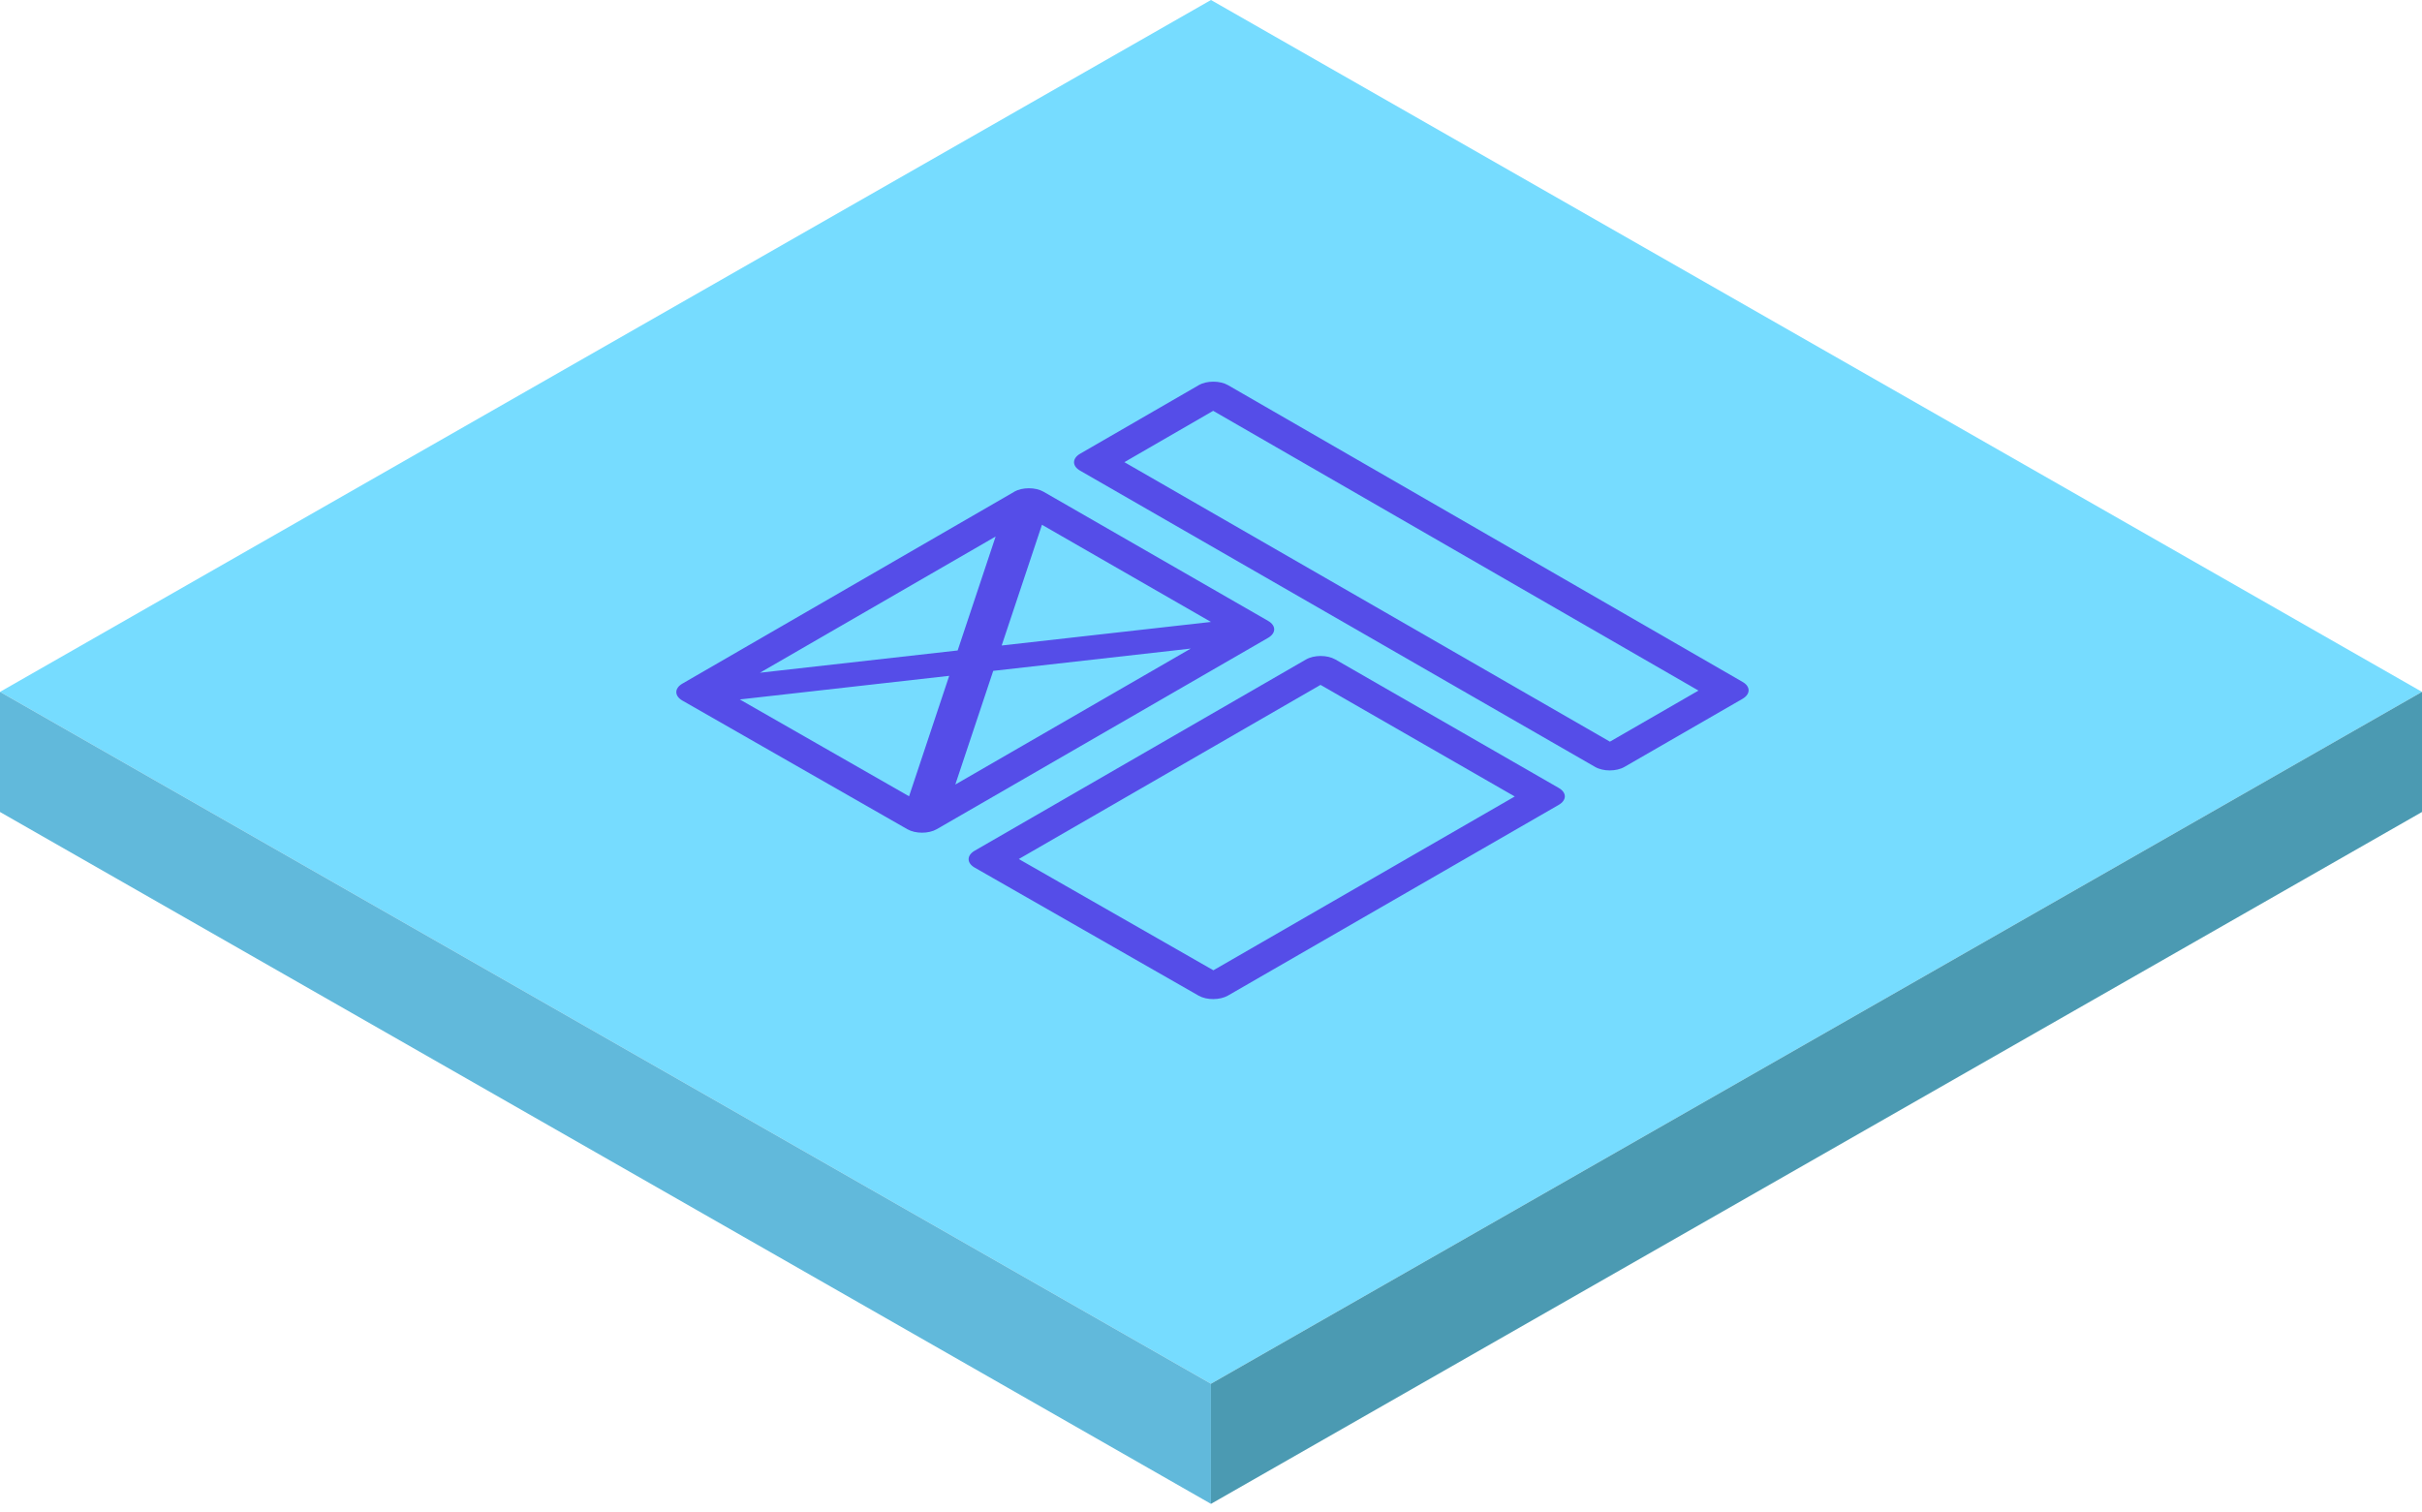
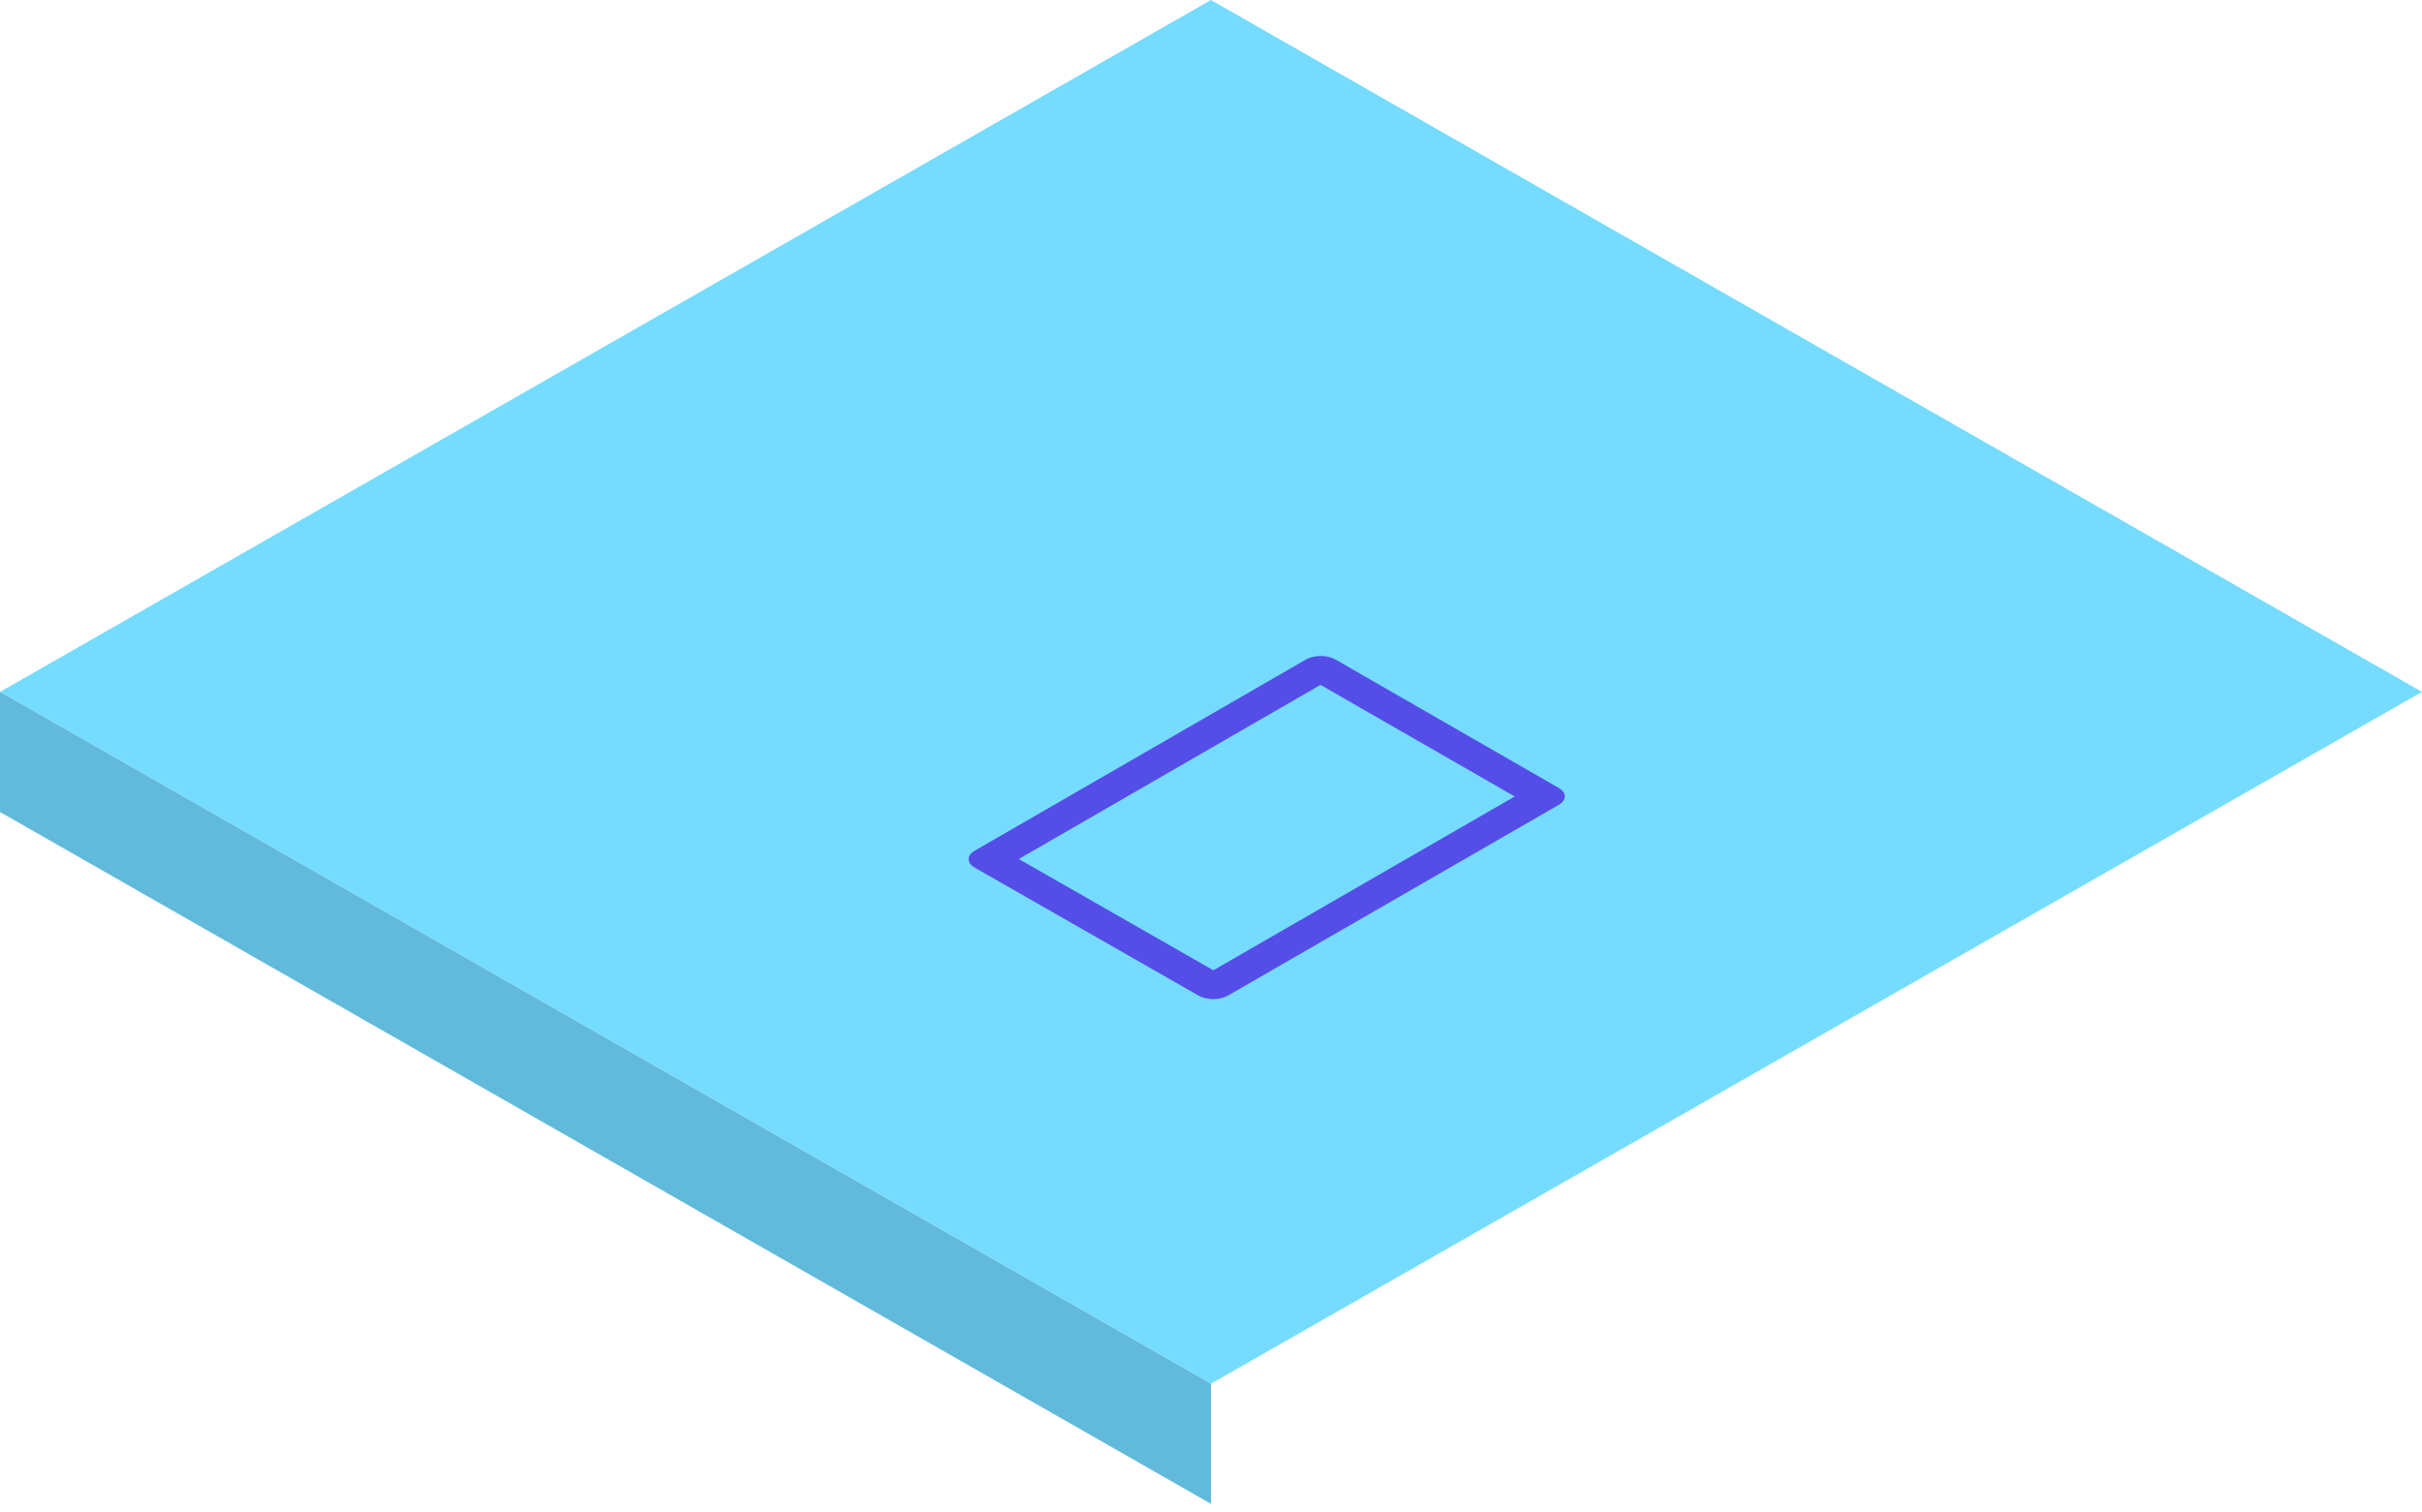
<svg xmlns="http://www.w3.org/2000/svg" width="253" height="158" viewBox="0 0 253 158" fill="none">
  <g clip-path="url(#clip0_1027_1912)">
    <path d="M253 72.286L126.496 144.571L0 72.286L126.496 0L253 72.286Z" fill="#76DCFF" />
    <path d="M126.496 144.571V157.122L0 84.836V72.286L126.496 144.571Z" fill="#61B9DB" />
-     <path d="M126.497 144.571V157.122L253 84.836V72.286L126.497 144.571Z" fill="#4B9AB2" />
-     <path d="M105.939 51.385L71.283 71.423C70.435 71.914 70.435 72.706 71.283 73.197L94.785 86.638C95.633 87.121 97.007 87.121 97.856 86.631L132.463 66.642C133.311 66.151 133.318 65.359 132.463 64.868L109.01 51.378C108.162 50.888 106.781 50.895 105.932 51.378L105.939 51.385ZM99.153 70.61L94.96 83.195L77.278 73.078L99.153 70.61ZM79.381 70.287L104.004 56.055L100.036 67.96L79.381 70.287ZM103.752 70.091L124.386 67.763L99.791 81.968L103.752 70.091ZM104.635 67.441L108.842 54.828L126.496 64.98L104.635 67.441Z" fill="#554DE8" />
    <path d="M136.417 68.906L101.817 88.881C100.969 89.372 100.969 90.164 101.817 90.648L125.206 104.026C126.055 104.509 127.422 104.502 128.27 104.019L162.822 84.093C163.67 83.602 163.677 82.817 162.829 82.326L139.488 68.899C138.64 68.415 137.266 68.415 136.417 68.906ZM158.229 83.216L126.749 101.375L106.423 89.751L137.939 71.556L158.229 83.216Z" fill="#554DE8" />
-     <path d="M125.192 40.258L112.832 47.403C111.983 47.894 111.976 48.693 112.832 49.177L166.629 80.131C167.47 80.615 168.844 80.615 169.693 80.124L182.018 73.015C182.867 72.524 182.874 71.732 182.032 71.248L128.284 40.244C127.436 39.754 126.055 39.754 125.206 40.244L125.192 40.258ZM177.419 72.153L168.171 77.488L117.452 48.286L126.728 42.923L177.426 72.153H177.419Z" fill="#554DE8" />
  </g>
  <defs>
    <clipPath id="clip0_1027_1912">
      <rect width="253" height="157.122" fill="white" />
    </clipPath>
  </defs>
</svg>